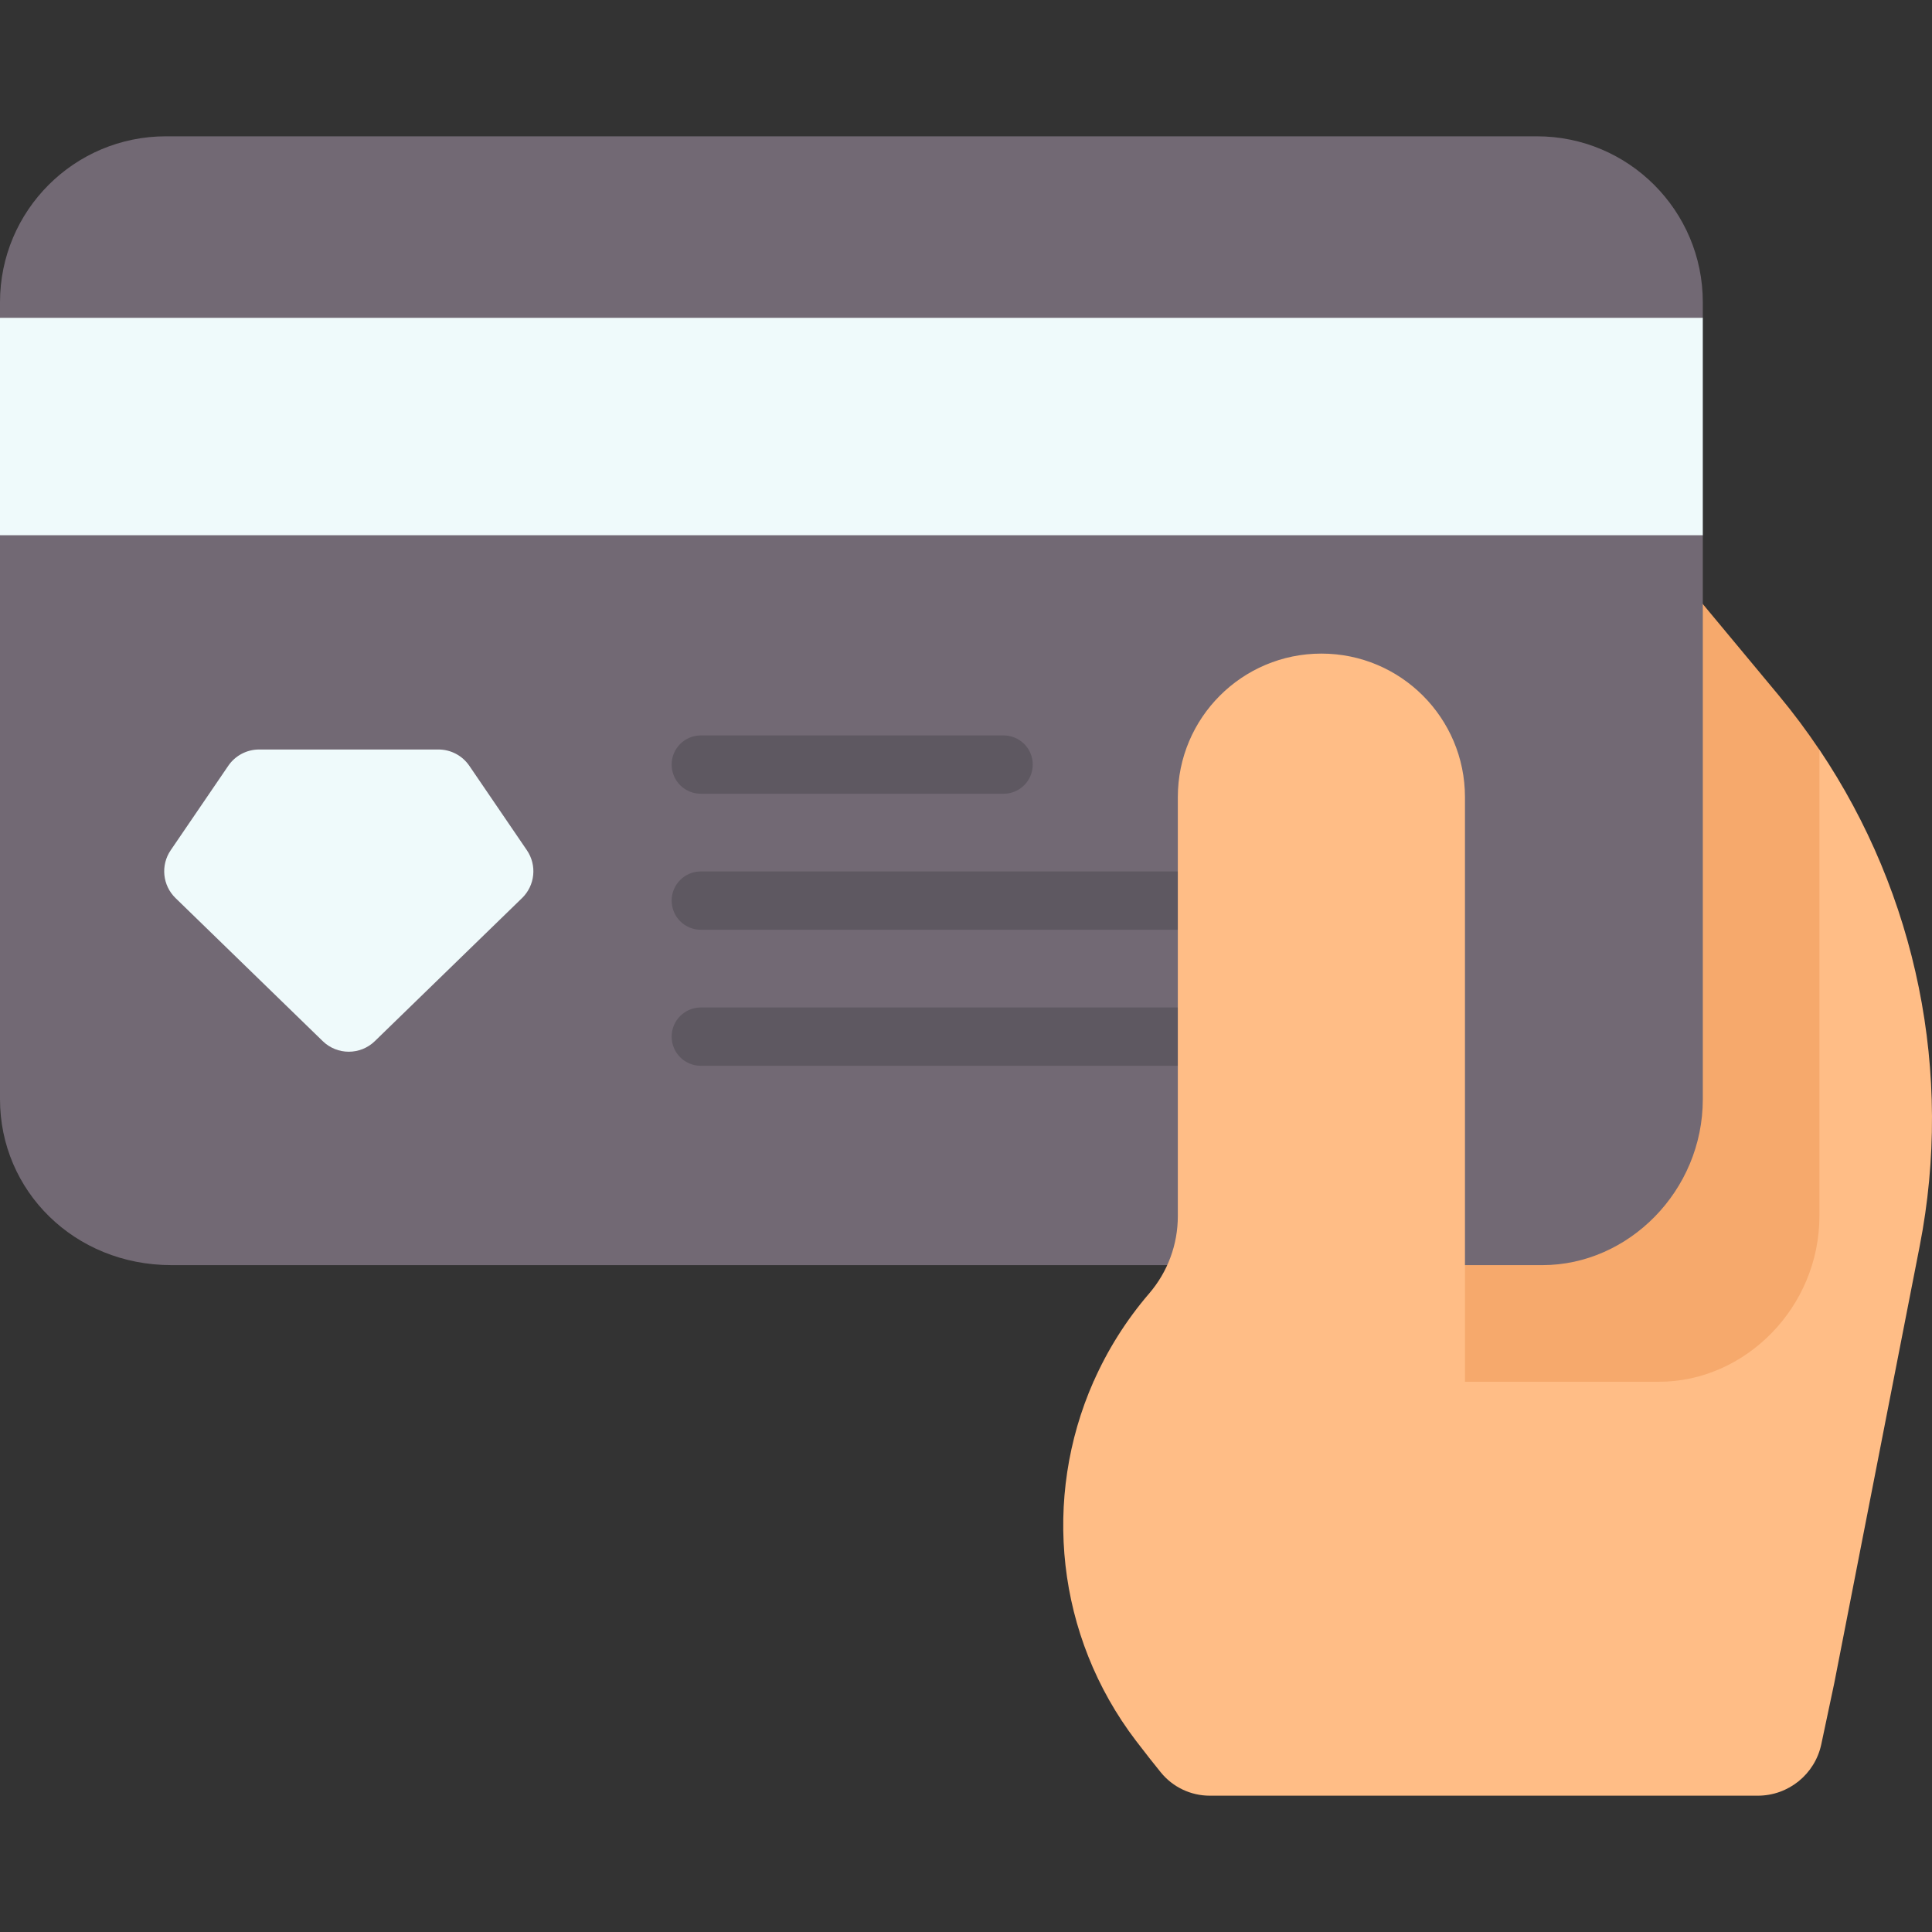
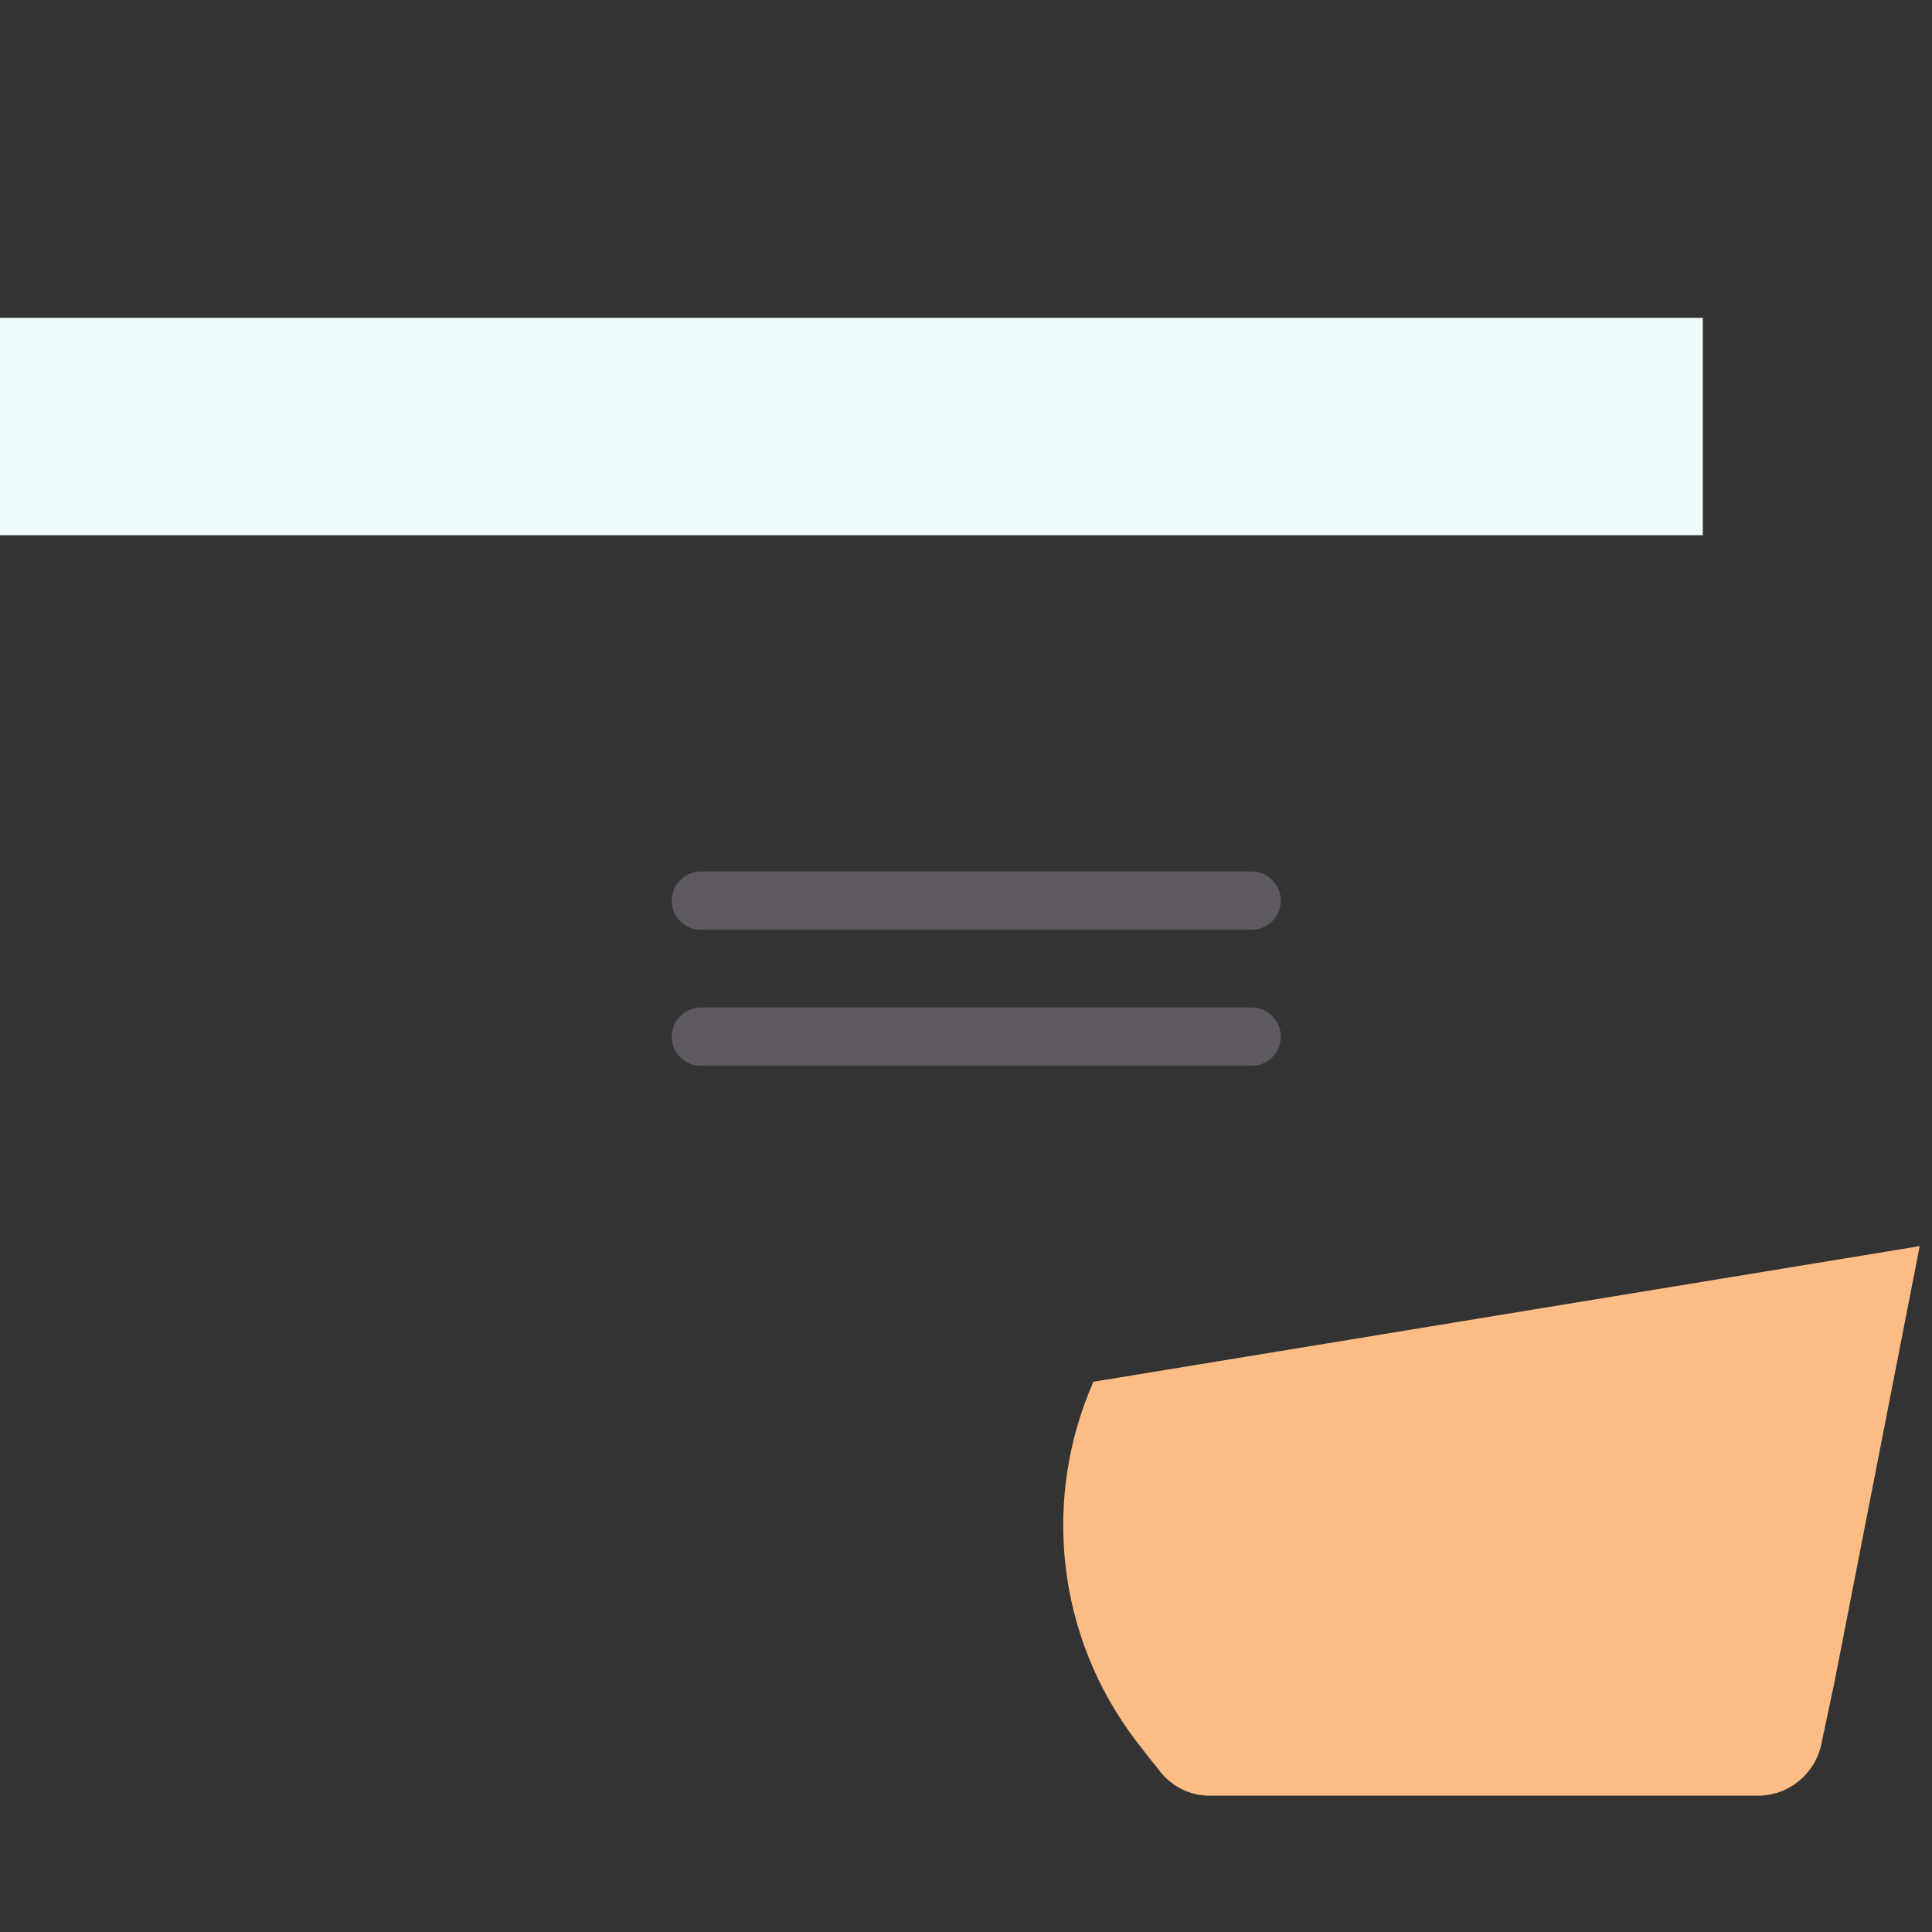
<svg xmlns="http://www.w3.org/2000/svg" id="Capa_1" enable-background="new 0 0 512 512" viewBox="0 0 512 512">
  <rect x="0" y="0" width="512" height="512" fill="#333333" stroke="none" />
  <g>
    <g>
-       <path d="m289.772 366.176c-13.565 30.753-9.947 67.304 11.281 95.156 2.518 3.303 4.747 6.115 6.568 8.359 3.175 3.914 7.94 6.184 12.98 6.184h145.236c8.126 0 15.144-5.687 16.829-13.636l3.436-16.208 22.636-115.793c8.966-45.865-.765-93.149-26.557-131.541z" fill="#ffbd86" />
+       <path d="m289.772 366.176c-13.565 30.753-9.947 67.304 11.281 95.156 2.518 3.303 4.747 6.115 6.568 8.359 3.175 3.914 7.94 6.184 12.98 6.184h145.236c8.126 0 15.144-5.687 16.829-13.636l3.436-16.208 22.636-115.793z" fill="#ffbd86" />
      <g>
-         <path d="m482.168 322.209v-123.502c-3.314-4.933-6.879-9.726-10.717-14.343l-50.972-61.314-58.198 100.484 3.287 142.647h74.095c22.819 0 42.505-19.687 42.505-43.972z" fill="#f6a96c" />
-       </g>
+         </g>
    </g>
    <g>
      <g>
-         <path d="m408.755 335.273h-363.318c-25.75 0-45.437-19.686-45.437-43.971v-149.46l10.001-28.807-10.001-28.808v-4.131c0-24.285 19.687-43.972 43.972-43.972h363.318c24.285 0 43.972 19.687 43.972 43.972v4.131l-10.001 28.807 10.001 28.807v149.46c-.001 24.286-19.688 43.972-42.507 43.972z" fill="#726974" />
-       </g>
+         </g>
      <g>
        <path d="m0 84.227h451.261v57.614h-451.261z" fill="#effafb" />
      </g>
-       <path d="m265.962 210.35h-80.241c-4.268 0-7.726-3.459-7.726-7.726s3.459-7.726 7.726-7.726h80.241c4.268 0 7.726 3.459 7.726 7.726s-3.458 7.726-7.726 7.726z" fill="#5e5861" />
      <g>
        <g>
          <path d="m331.706 246.397h-145.985c-4.268 0-7.726-3.459-7.726-7.726s3.459-7.726 7.726-7.726h145.985c4.268 0 7.726 3.459 7.726 7.726.001 4.267-3.458 7.726-7.726 7.726z" fill="#5e5861" />
        </g>
        <g>
          <path d="m331.706 282.445h-145.985c-4.268 0-7.726-3.459-7.726-7.726s3.459-7.726 7.726-7.726h145.985c4.268 0 7.726 3.459 7.726 7.726s-3.458 7.726-7.726 7.726z" fill="#5e5861" />
        </g>
      </g>
      <g>
-         <path d="m116.197 198.625h-47.527c-3.273 0-6.334 1.618-8.178 4.322l-15.256 22.376c-2.71 3.974-2.17 9.322 1.28 12.674l39.02 37.921c3.841 3.733 9.955 3.733 13.796 0l39.02-37.921c3.45-3.352 3.99-8.7 1.28-12.674l-15.256-22.376c-1.845-2.704-4.906-4.322-8.179-4.322z" fill="#effafb" />
-       </g>
+         </g>
    </g>
    <g>
-       <path d="m388.231 366.181v-154.924c0-21.013-17.034-38.047-38.047-38.047-21.013 0-38.047 17.034-38.047 38.047v111.052c0 7.509-2.692 14.77-7.588 20.464-6.178 7.185-11.095 15.087-14.765 23.408z" fill="#ffbd86" />
-     </g>
+       </g>
  </g>
  <g />
  <g />
  <g />
  <g />
  <g />
  <g />
  <g />
  <g />
  <g />
  <g />
  <g />
  <g />
  <g />
  <g />
  <g />
</svg>